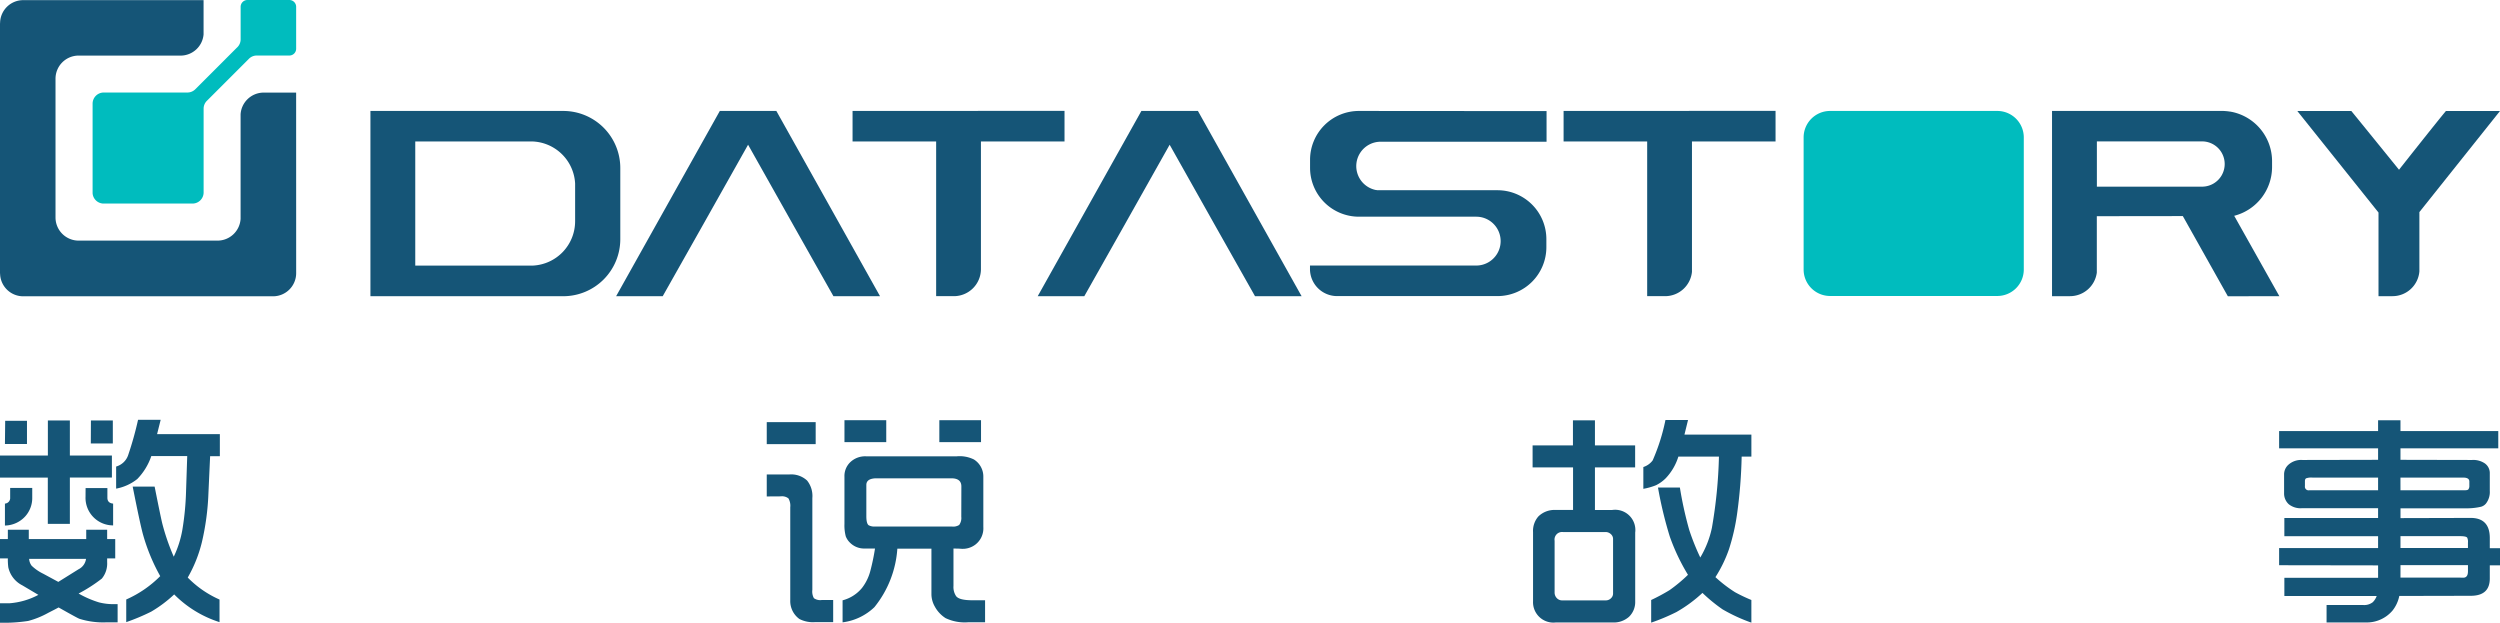
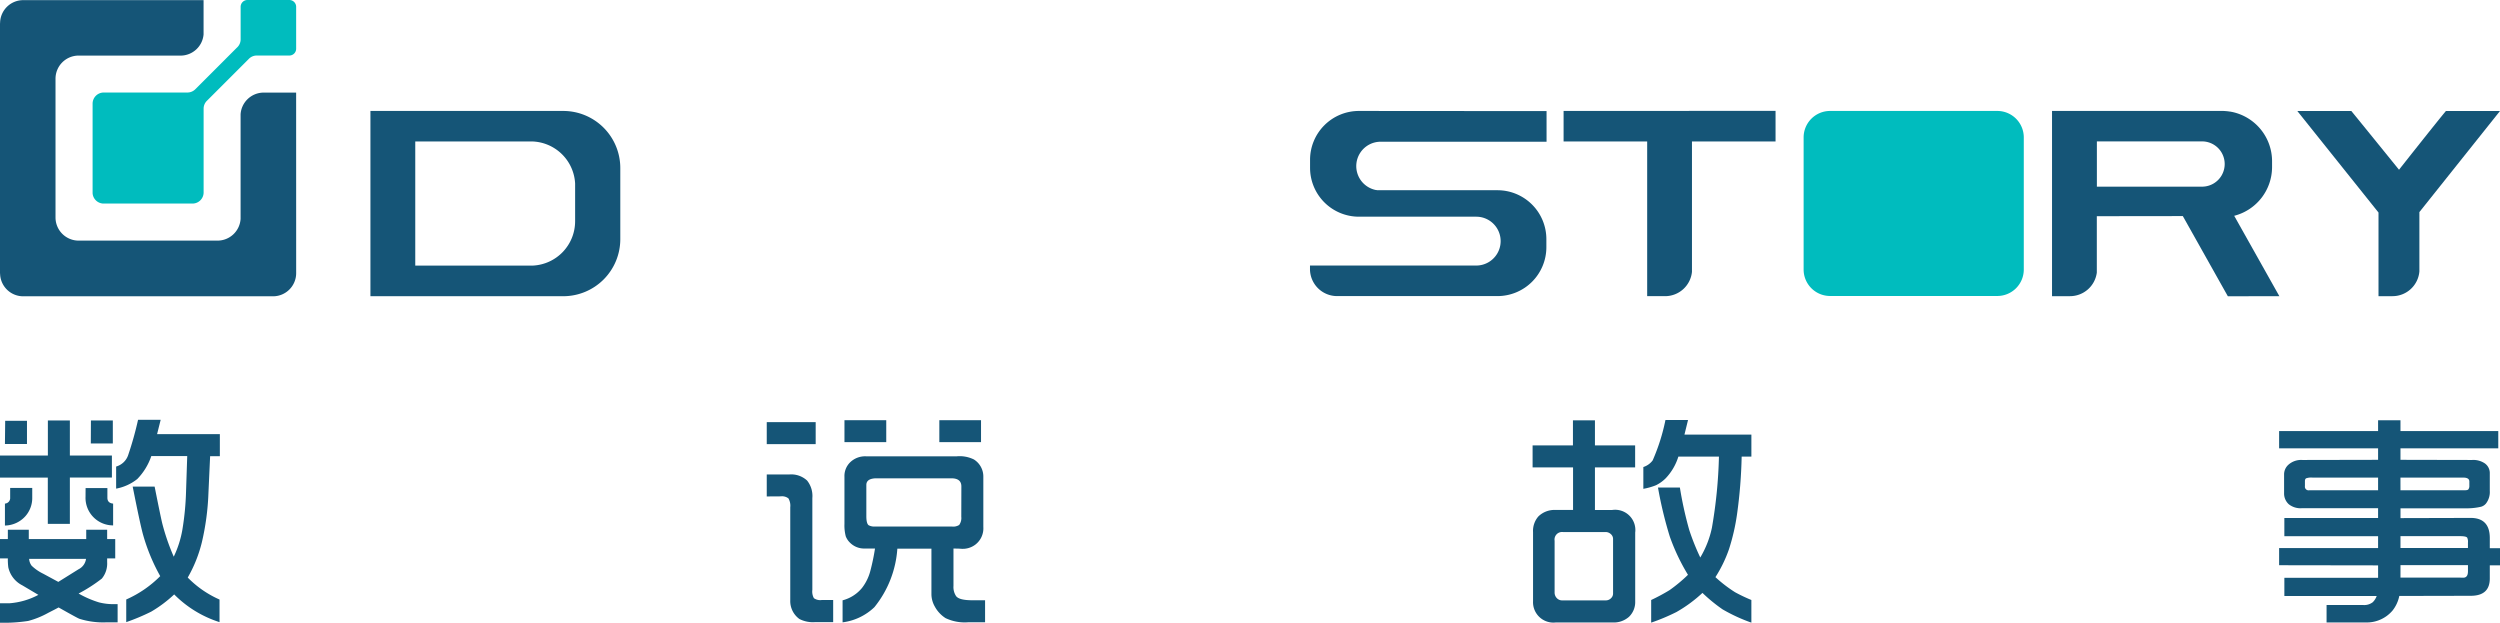
<svg xmlns="http://www.w3.org/2000/svg" width="160.584" height="40" viewBox="0 0 160.584 40">
  <g id="组_3089" data-name="组 3089" transform="translate(-60 -40)">
    <g id="组_3086" data-name="组 3086" transform="translate(-3443.429 -1332.239)">
      <path id="路径_1267" data-name="路径 1267" d="M4037.776,1480.062v-1.1h6.357v-.766h-6.021v-1.167h6.021v-.63l-4.881,0a1.209,1.209,0,0,1-.857-.255.933.933,0,0,1-.3-.709v-1.217a.835.835,0,0,1,.292-.623,1.228,1.228,0,0,1,.886-.293l4.86-.01v-.737h-6.357v-1.111h6.357v-.691h1.438v.691h6.282v1.111h-6.282v.737l4.6.01a1.319,1.319,0,0,1,.811.214.759.759,0,0,1,.326.612v1.157a1.211,1.211,0,0,1-.24.808.627.627,0,0,1-.322.213,4.028,4.028,0,0,1-1.016.1h-4.157v.63l4.508-.012c.819,0,1.228.436,1.228,1.294v.651h.658v1.1h-.658v.843c0,.745-.408,1.114-1.228,1.114l-4.586.01a2.213,2.213,0,0,1-.427.93,2.17,2.17,0,0,1-1.744.772h-2.5v-1.121h2.339a.9.9,0,0,0,.626-.177,1.054,1.054,0,0,0,.254-.4h-5.93v-1.168h6.021v-.8Zm6.357-4.813v-.817h-4.225a1.033,1.033,0,0,0-.387.044c-.057.025-.087.088-.087.187v.318a.235.235,0,0,0,.273.268Zm1.438,0h4.073c.151,0,.247-.013.283-.054a.358.358,0,0,0,.068-.238v-.271c0-.17-.132-.253-.4-.253h-4.026Zm0,3.709h4.334v-.351a.611.611,0,0,0-.047-.312c-.046-.07-.205-.1-.475-.1h-3.812Zm0,1.9h3.783l.252.005c.2,0,.3-.138.3-.414v-.391h-4.334Z" transform="translate(-387.951 -71.517)" fill="#155577" />
      <path id="路径_1268" data-name="路径 1268" d="M3862.75,1473.746v-1.414h2.592v-1.611h1.413v1.611h2.582v1.414h-2.582v2.736h1.1a1.3,1.3,0,0,1,1.486,1.451v4.432a1.31,1.31,0,0,1-.4.979,1.48,1.48,0,0,1-1.075.361h-3.618a1.31,1.31,0,0,1-1.469-1.36V1477.9a1.409,1.409,0,0,1,.344-1.006,1.48,1.48,0,0,1,1.117-.414h1.109v-2.736Zm1.414,4.707v3.319a.513.513,0,0,0,.16.389.465.465,0,0,0,.334.127h2.8a.462.462,0,0,0,.338-.148.4.4,0,0,0,.123-.293v-3.492a.408.408,0,0,0-.137-.319.492.492,0,0,0-.359-.138h-2.721A.485.485,0,0,0,3864.163,1478.452Zm5.7-3.331v-1.4a1.208,1.208,0,0,0,.6-.428,12.684,12.684,0,0,0,.82-2.592h1.45l-.23.939h4.3v1.413h-.625a31.174,31.174,0,0,1-.293,3.671,13.455,13.455,0,0,1-.519,2.27,8.479,8.479,0,0,1-.873,1.8,8.729,8.729,0,0,0,1.26.968,10.422,10.422,0,0,0,1.049.5v1.454a10.8,10.8,0,0,1-1.85-.853,10.3,10.3,0,0,1-1.292-1.057,8.868,8.868,0,0,1-1.671,1.229,12.942,12.942,0,0,1-1.623.681v-1.454a12.2,12.2,0,0,0,1.179-.633,9.644,9.644,0,0,0,1.185-.985,13.025,13.025,0,0,1-1.169-2.459,25.78,25.78,0,0,1-.758-3.149h1.407a23.88,23.88,0,0,0,.6,2.724,14.861,14.861,0,0,0,.71,1.772,6.232,6.232,0,0,0,.747-1.907,30.8,30.8,0,0,0,.452-4.572h-2.607a3.53,3.53,0,0,1-.813,1.39,2.347,2.347,0,0,1-.621.446A4.062,4.062,0,0,1,3869.863,1475.122Z" transform="translate(-260.877 -71.484)" fill="#155577" />
      <path id="路径_1269" data-name="路径 1269" d="M3503.429,1474.369v-1.414h3.075V1470.7h1.413v2.255h2.7v1.414h-2.7v2.972H3506.5v-2.972Zm0,9.323v-1.248h.6a4.662,4.662,0,0,0,1.865-.541l-1.031-.611a1.707,1.707,0,0,1-.9-1.155,3.9,3.9,0,0,1-.03-.574h-.506v-1.243h.506v-.6h1.345v.6h3.69v-.6h1.344v.6h.519v1.243h-.519v.238a1.524,1.524,0,0,1-.342,1.057,9.9,9.9,0,0,1-1.493.96,6.5,6.5,0,0,0,1.3.565,3.655,3.655,0,0,0,.97.116h.237v1.17h-.748a5.083,5.083,0,0,1-1.691-.224c-.087-.026-.541-.275-1.352-.734-.114.065-.333.177-.666.347a5.474,5.474,0,0,1-1.29.521A10.253,10.253,0,0,1,3503.429,1483.693Zm.317-11.479.016-1.489h1.4v1.489Zm0,5.236v-1.408a.36.36,0,0,0,.336-.388v-.618h1.418v.618a1.759,1.759,0,0,1-.443,1.2A1.8,1.8,0,0,1,3503.746,1477.45Zm3.429,3.621,1.3-.812a.876.876,0,0,0,.48-.665H3505.3a.814.814,0,0,0,.163.44,2.9,2.9,0,0,0,.741.512Zm1.752-6.028h1.4v.624c0,.225.121.351.368.375v1.4a1.77,1.77,0,0,1-1.772-1.84Zm.335-2.862.007-1.48h1.407v1.48Zm1.627,2.9v-1.419a1.149,1.149,0,0,0,.783-.765,21.431,21.431,0,0,0,.625-2.239h1.453l-.231.922h4.032v1.417h-.625l-.109,2.39a16.309,16.309,0,0,1-.418,3.125,8.681,8.681,0,0,1-.911,2.28,6.564,6.564,0,0,0,2.042,1.413v1.451a7.138,7.138,0,0,1-2.912-1.781,8.222,8.222,0,0,1-1.48,1.109,13.458,13.458,0,0,1-1.6.672V1482.2a7.138,7.138,0,0,0,2.183-1.5,12.189,12.189,0,0,1-1.1-2.651c-.13-.463-.351-1.5-.669-3.1h1.409c.253,1.27.416,2.06.489,2.359a13.961,13.961,0,0,0,.74,2.143,6.627,6.627,0,0,0,.549-1.706,17.864,17.864,0,0,0,.239-2.438l.077-2.32h-2.307a3.906,3.906,0,0,1-.9,1.474A3.068,3.068,0,0,1,3510.888,1475.08Z" transform="translate(0 -71.454)" fill="#155577" />
      <path id="路径_1270" data-name="路径 1270" d="M3683.2,1472.286v-1.413h3.143v1.413Zm0,3.362v-1.412h1.444a1.5,1.5,0,0,1,1.148.391,1.589,1.589,0,0,1,.337,1.126v5.893a.874.874,0,0,0,.1.536.7.7,0,0,0,.5.119h.738v1.418h-1.142a1.9,1.9,0,0,1-1.027-.2,1.421,1.421,0,0,1-.588-1.2v-5.972a.938.938,0,0,0-.117-.574.664.664,0,0,0-.492-.131Zm4.871,8.086v-1.414a2.4,2.4,0,0,0,1.252-.8,3.046,3.046,0,0,0,.531-1.09,13.894,13.894,0,0,0,.3-1.438h-.647a1.28,1.28,0,0,1-.957-.372,1.136,1.136,0,0,1-.274-.409,2.769,2.769,0,0,1-.085-.794v-3.035a1.229,1.229,0,0,1,.368-.929,1.38,1.38,0,0,1,1.008-.384h5.846a2.07,2.07,0,0,1,1.088.2,1.292,1.292,0,0,1,.611,1.112v3.229a1.313,1.313,0,0,1-.524,1.14,1.342,1.342,0,0,1-.931.257c-.043,0-.072-.006-.072-.006l-.391-.009v2.406a1.047,1.047,0,0,0,.166.648c.131.182.482.27,1.046.27h.818v1.414h-1.086a2.878,2.878,0,0,1-1.451-.266,2.031,2.031,0,0,1-.7-.758,1.622,1.622,0,0,1-.209-.765V1479h-2.189a6.692,6.692,0,0,1-1.473,3.758A3.6,3.6,0,0,1,3688.073,1483.734Zm.121-11.573v-1.413h2.684v1.413Zm1.969,5.419h4.932a.707.707,0,0,0,.466-.1.755.755,0,0,0,.137-.527l.005-1.95c0-.346-.215-.521-.648-.521h-4.786c-.446,0-.67.144-.67.429v2.012c0,.3.05.5.147.573A.771.771,0,0,0,3690.163,1477.58Zm4.125-5.419v-1.413h2.678v1.413Z" transform="translate(-130.52 -71.52)" fill="#155577" />
      <g id="组_1632" data-name="组 1632" transform="translate(3503.429 1372.239)">
        <g id="组_1626" data-name="组 1626" transform="translate(0 0)">
          <path id="路径_1271" data-name="路径 1271" d="M3534.413,1375.289l-2.686,2.686a.712.712,0,0,1-.5.207h-5.377a.716.716,0,0,0-.716.717v5.754a.714.714,0,0,0,.673.661h5.77a.715.715,0,0,0,.688-.688v-5.409a.71.71,0,0,1,.208-.5l2.7-2.7h0a.714.714,0,0,1,.474-.211h2.124a.437.437,0,0,0,.438-.437v-2.692a.438.438,0,0,0-.437-.438h-2.692a.438.438,0,0,0-.437.438v2.1a.716.716,0,0,1-.229.513Z" transform="translate(-3519.186 -1372.239)" fill="#00bcbe" />
          <path id="路径_1272" data-name="路径 1272" d="M3522.451,1378.192h-2.143a1.489,1.489,0,0,0-1.425,1.392v6.715a1.487,1.487,0,0,1-1.484,1.4h-8.918a1.487,1.487,0,0,1-1.486-1.486h0V1377.3h0a1.486,1.486,0,0,1,1.409-1.485h6.62v0a1.486,1.486,0,0,0,1.481-1.363v-2.2H3504.92a1.486,1.486,0,0,0-1.485,1.434q-.006.062-.006.125v15.906c0,.041,0,.083.006.123a1.486,1.486,0,0,0,1.485,1.435h16.047a1.487,1.487,0,0,0,1.486-1.486C3522.453,1389.745,3522.451,1378.192,3522.451,1378.192Z" transform="translate(-3503.429 -1372.243)" fill="#155577" />
        </g>
        <g id="组_1631" data-name="组 1631" transform="translate(23.794 7.121)">
          <g id="组_1628" data-name="组 1628" transform="translate(30.969 0.001)">
            <g id="组_1627" data-name="组 1627">
-               <path id="路径_1273" data-name="路径 1273" d="M3703.317,1398.24v1.962h5.369v9.935h1.137a1.741,1.741,0,0,0,1.74-1.721V1400.2h5.369v-1.966Z" transform="translate(-3703.317 -1398.235)" fill="#155577" />
-             </g>
+               </g>
          </g>
          <g id="组_1630" data-name="组 1630" transform="translate(76.641 0.001)">
            <g id="组_1629" data-name="组 1629">
              <path id="路径_1274" data-name="路径 1274" d="M3870.02,1398.24l0,1.962h5.369v9.935h1.154a1.736,1.736,0,0,0,1.723-1.563V1400.2h5.369v-1.966Z" transform="translate(-3870.02 -1398.235)" fill="#155577" />
            </g>
          </g>
          <path id="路径_1275" data-name="路径 1275" d="M3813.877,1398.24c-.037,0-.072,0-.108,0h-.051a3.138,3.138,0,0,0-3.139,3.139v.515a3.139,3.139,0,0,0,3.139,3.138h.066l.093,0h7.191l.1,0,.084,0a1.569,1.569,0,1,1,0,3.138l-.057,0-.052,0h-10.569v.224a1.741,1.741,0,0,0,1.742,1.738h10.3a3.142,3.142,0,0,0,3.142-3.142v-.517a3.142,3.142,0,0,0-3.142-3.141H3821v0l-5.908,0h-.052l-.073,0-.04,0h-.005c-.036,0-.07-.009-.1-.015l-.023,0a1.566,1.566,0,0,1,.291-3.1h10.68v-1.968Z" transform="translate(-3750.223 -1398.234)" fill="#155577" />
-           <path id="路径_1276" data-name="路径 1276" d="M3763.674,1410.149s-6.352-11.343-6.66-11.9h-3.628c-.309.554-6.66,11.9-6.66,11.9h2.993c.138-.226,4.78-8.481,5.481-9.728.7,1.247,5.344,9.5,5.482,9.728Z" transform="translate(-3703.863 -1398.246)" fill="#155577" />
-           <path id="路径_1277" data-name="路径 1277" d="M3664.835,1410.149s-6.353-11.343-6.66-11.9h-3.628c-.309.554-6.661,11.9-6.661,11.9h2.993c.138-.226,4.78-8.481,5.482-9.728.7,1.247,5.344,9.5,5.481,9.728Z" transform="translate(-3632.103 -1398.246)" fill="#155577" />
          <path id="路径_1278" data-name="路径 1278" d="M3999.137,1410.133l-2.9-5.162a.21.21,0,0,1,.032-.009,3.237,3.237,0,0,0,2.4-3.126v-.37a3.236,3.236,0,0,0-2.553-3.163l-.125-.024-.017,0a3.691,3.691,0,0,0-.586-.046h-10.853l0,11.9h1.159a1.738,1.738,0,0,0,1.718-1.515v-3.622l5.525-.007,2.892,5.151Zm-11.721-7.035v-2.907h6.756a1.454,1.454,0,1,1,0,2.908h-6.756Z" transform="translate(-3876.52 -1398.23)" fill="#155577" />
          <path id="路径_1279" data-name="路径 1279" d="M3606.328,1406.484v-4.567a3.665,3.665,0,0,0-3.665-3.665h-12.385l0,11.9h12.381A3.665,3.665,0,0,0,3606.328,1406.484Zm-5.6,1.7h-.039l-.073,0h-7.458v-7.974h7.478a2.852,2.852,0,0,1,2.79,2.7c0,.033,0,.065,0,.1,0,.018,0,.036,0,.054h0c0,.005,0,.01,0,.014v2.26h0A2.851,2.851,0,0,1,3600.729,1408.184Z" transform="translate(-3590.278 -1398.246)" fill="#155577" />
          <path id="路径_1280" data-name="路径 1280" d="M4051.6,1398.259c-.514.605-3.015,3.774-3.015,3.774s-2.777-3.428-3.064-3.774h-3.469l5.216,6.524v5.371h.9a1.734,1.734,0,0,0,1.726-1.592v-3.808l5.179-6.495Z" transform="translate(-3918.282 -1398.251)" fill="#155577" />
          <path id="路径_1281" data-name="路径 1281" d="M3940.457,1399.964a1.7,1.7,0,0,0-1.7-1.7h-10.742a1.7,1.7,0,0,0-1.7,1.7c0,.015,0,.028,0,.042s0,.024,0,.035v8.33c0,.011,0,.023,0,.036s0,.027,0,.042a1.7,1.7,0,0,0,1.7,1.7h10.742a1.7,1.7,0,0,0,1.7-1.7c0-.014,0-.027,0-.041s0-.025,0-.037v-8.33c0-.012,0-.024,0-.036S3940.457,1399.978,3940.457,1399.964Z" transform="translate(-3834.256 -1398.258)" fill="#00bcbe" />
        </g>
      </g>
    </g>
  </g>
</svg>